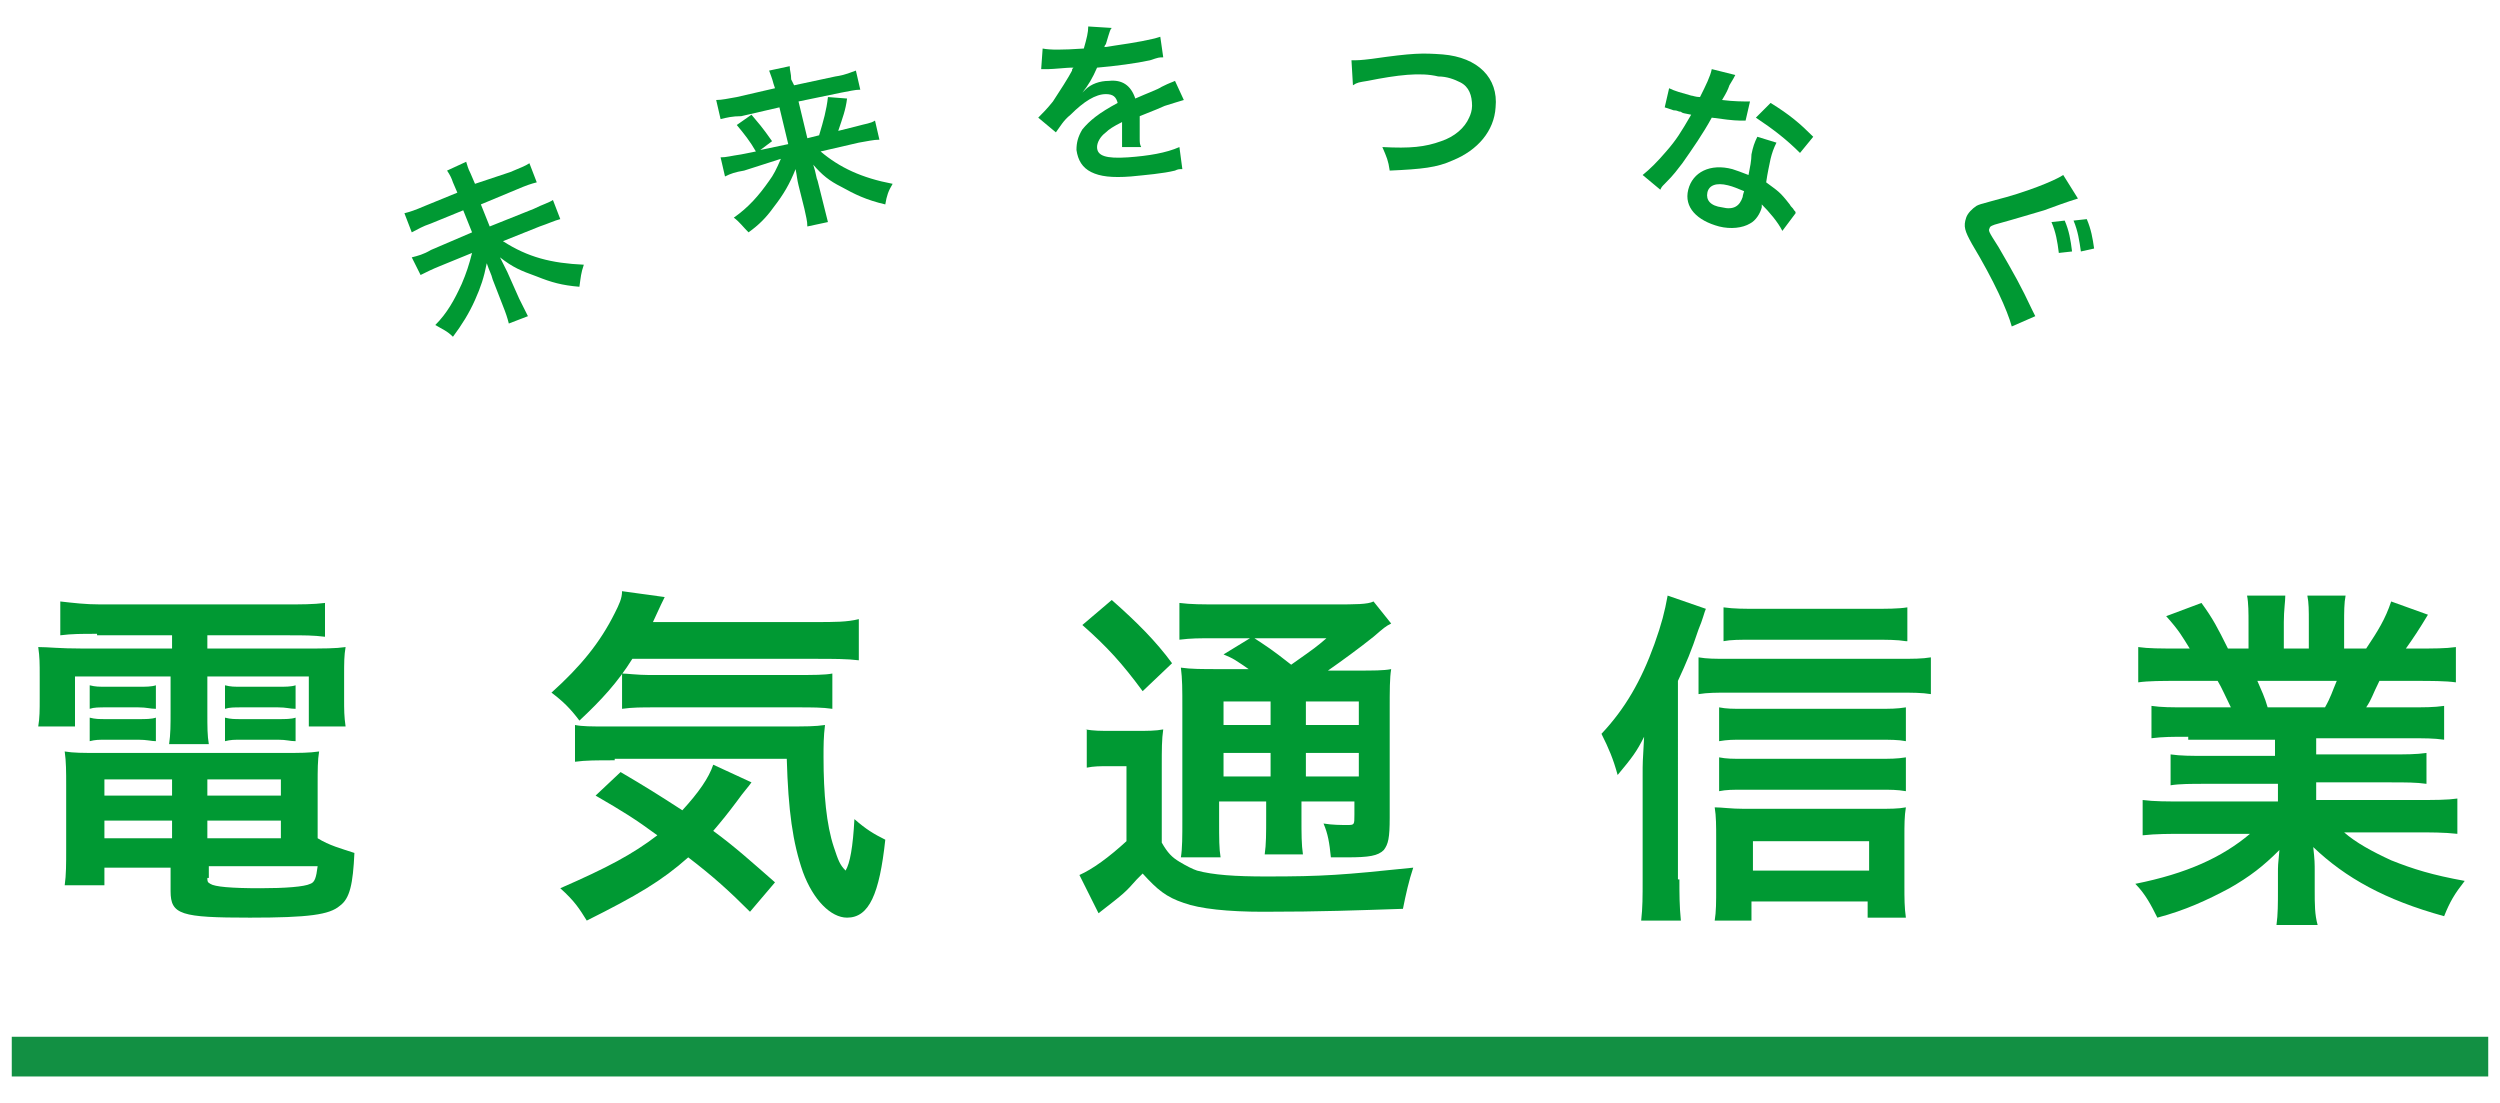
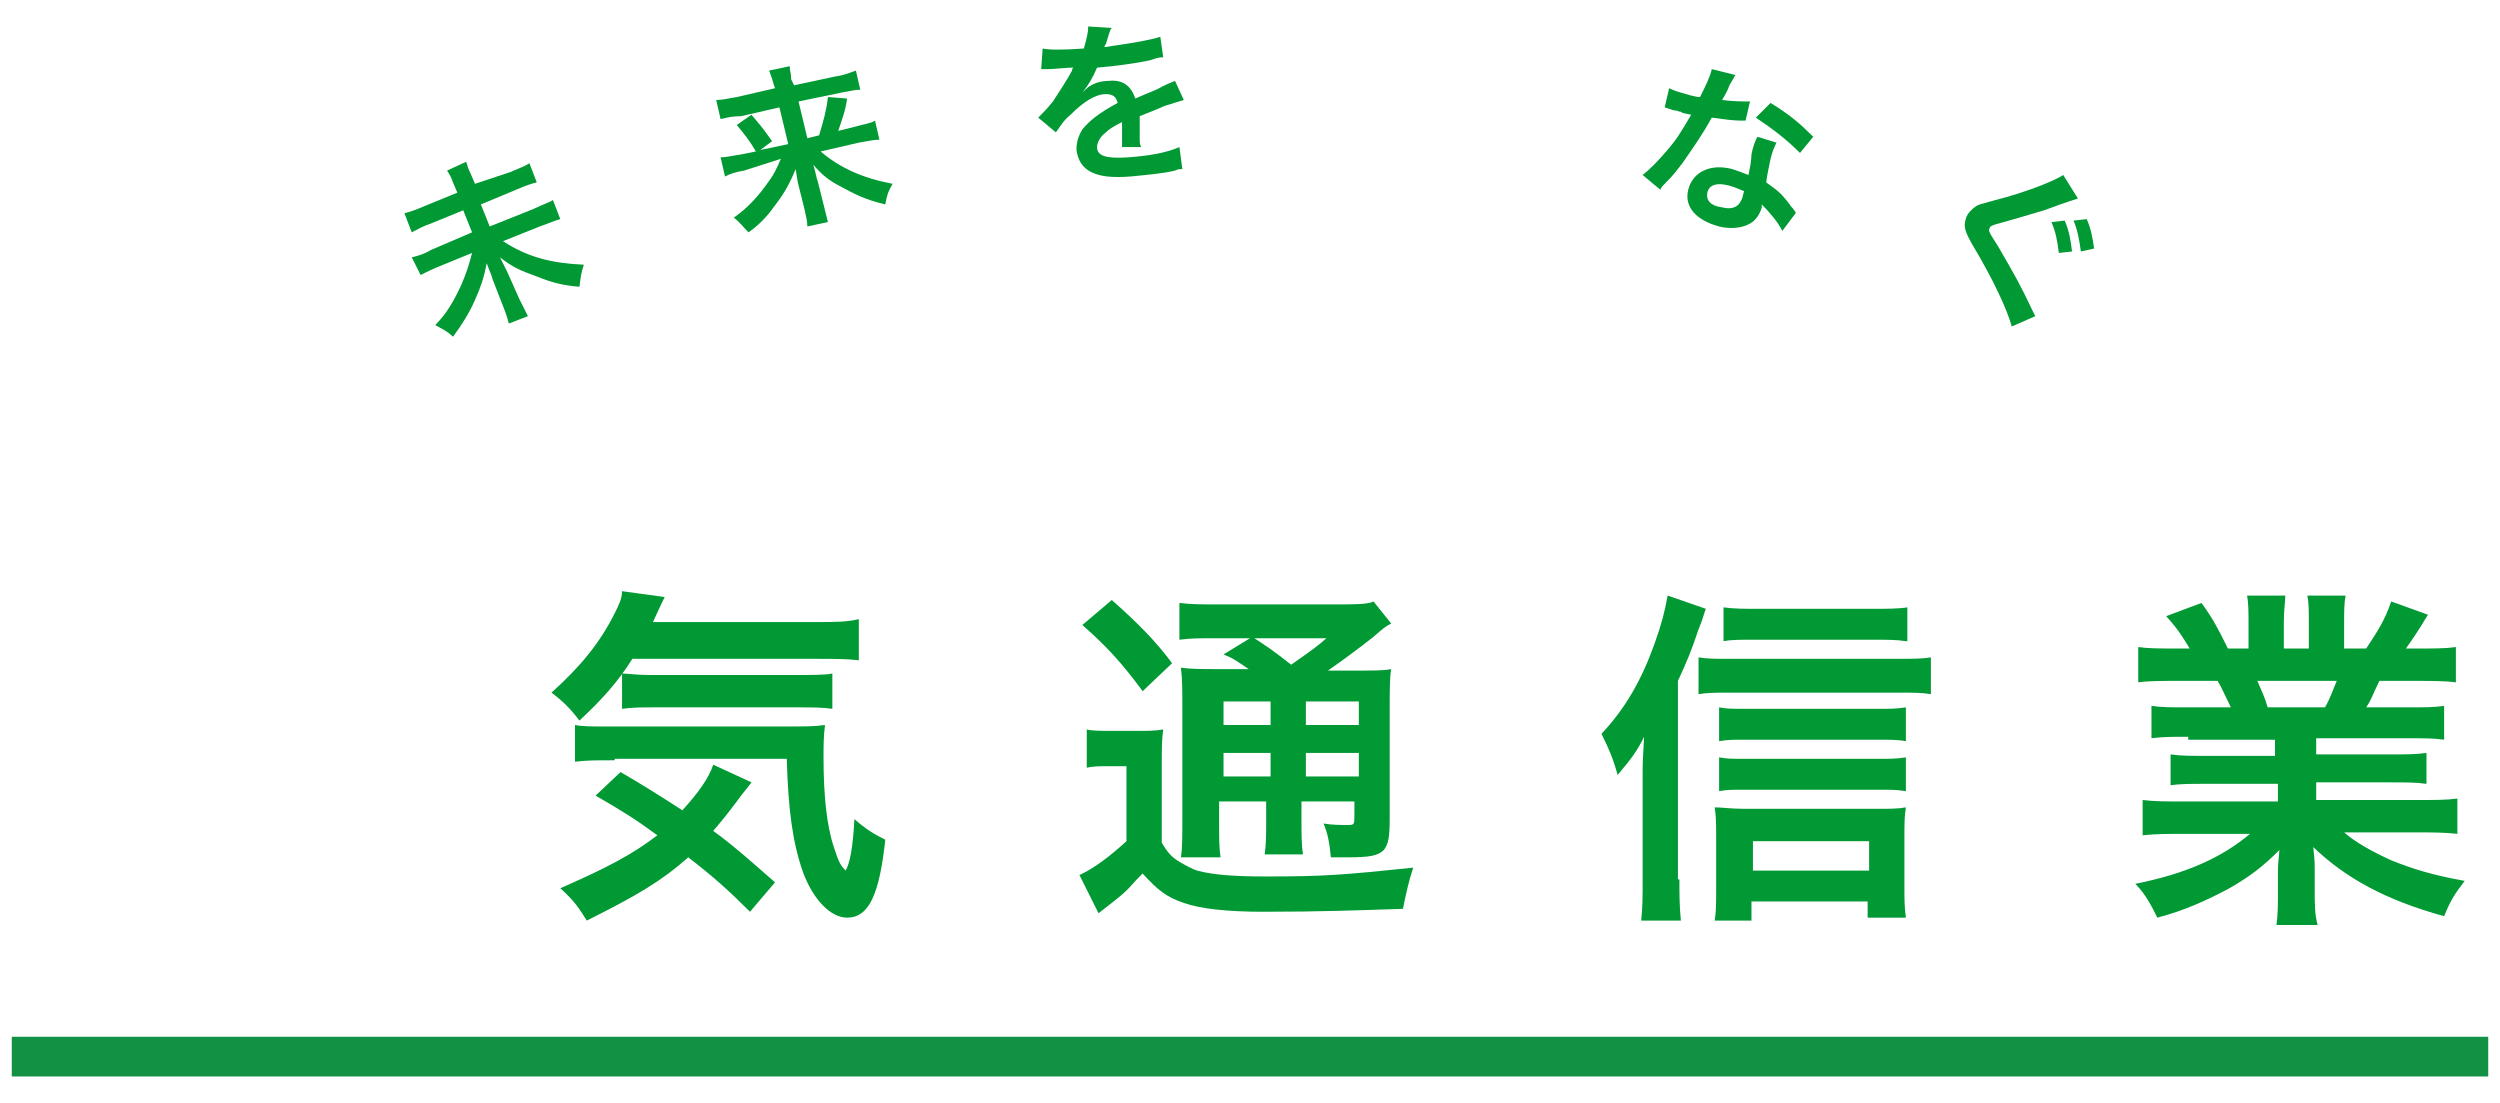
<svg xmlns="http://www.w3.org/2000/svg" version="1.1" id="レイヤー_1" x="0px" y="0px" width="170px" height="75px" viewBox="0 0 170 75" enable-background="new 0 0 170 75" xml:space="preserve">
  <g>
    <g>
      <g>
        <path fill="#009933" d="M34.7,11.7c0.7-0.3,1-0.4,1.3-0.6l0.5,1.3c-0.4,0.1-0.7,0.2-1.4,0.5l-2.4,1l0.6,1.5l3-1.2     c0.6-0.3,1-0.4,1.3-0.6l0.5,1.3c-0.4,0.1-0.8,0.3-1.4,0.5l-2.5,1c1.7,1.1,3.3,1.5,5.5,1.6c-0.2,0.6-0.2,0.8-0.3,1.5     c-1.2-0.1-1.9-0.3-2.9-0.7c-1.1-0.4-1.6-0.6-2.5-1.3c0.3,0.6,0.4,0.8,0.5,1l0.8,1.8c0.2,0.4,0.4,0.8,0.6,1.2L34.6,22     c-0.1-0.4-0.2-0.7-0.4-1.2L33.5,19c-0.1-0.4-0.2-0.5-0.4-1.1c-0.2,1-0.4,1.6-0.8,2.5c-0.4,0.9-0.9,1.7-1.5,2.5     c-0.4-0.4-0.7-0.5-1.2-0.8c0.8-0.8,1.3-1.7,1.8-2.8c0.3-0.7,0.5-1.3,0.7-2.1l-2.2,0.9c-0.5,0.2-0.9,0.4-1.3,0.6L28,17.5     c0.4-0.1,0.8-0.2,1.3-0.5l2.8-1.2l-0.6-1.5l-2.2,0.9c-0.6,0.2-0.9,0.4-1.3,0.6l-0.5-1.3c0.4-0.1,0.7-0.2,1.4-0.5l2.2-0.9     l-0.3-0.7c-0.1-0.3-0.2-0.5-0.4-0.8l1.3-0.6c0.1,0.3,0.1,0.4,0.3,0.8l0.3,0.7L34.7,11.7z" />
        <path fill="#009933" d="M50.6,11.6c-0.6,0.1-0.9,0.2-1.3,0.4L49,10.7c0.4,0,0.7-0.1,1.4-0.2l1-0.2c-0.4-0.7-0.8-1.2-1.3-1.8     l1-0.7c0.5,0.6,0.7,0.8,1.4,1.8l-0.8,0.6l1.9-0.4l-0.6-2.5l-2.6,0.6C49.8,7.9,49.4,8,49,8.1l-0.3-1.3c0.4,0,0.8-0.1,1.4-0.2     l2.6-0.6l-0.1-0.3c-0.1-0.4-0.2-0.6-0.3-0.9l1.4-0.3c0,0.3,0.1,0.5,0.1,0.9L54,5.8l2.8-0.6c0.7-0.1,1.1-0.3,1.4-0.4l0.3,1.3     c-0.4,0-0.7,0.1-1.3,0.2l-2.9,0.6l0.6,2.5l0.8-0.2c0.3-1,0.5-1.7,0.6-2.6l1.3,0.1c-0.1,0.8-0.3,1.3-0.6,2.2l1.2-0.3     c0.7-0.2,1-0.2,1.3-0.4l0.3,1.3c-0.4,0-0.8,0.1-1.4,0.2l-2.6,0.6c1.3,1.1,2.8,1.8,4.9,2.2c-0.3,0.5-0.4,0.8-0.5,1.4     c-1.3-0.3-2.1-0.7-3-1.2c-0.8-0.4-1.3-0.8-1.9-1.5c0.2,0.6,0.2,0.9,0.3,1.1l0.4,1.6c0.1,0.4,0.2,0.8,0.3,1.2l-1.4,0.3     c0-0.4-0.1-0.7-0.2-1.2l-0.4-1.6c-0.1-0.4-0.1-0.6-0.2-1.1c-0.4,1-0.8,1.7-1.5,2.6c-0.5,0.7-1,1.2-1.7,1.7c-0.4-0.4-0.6-0.7-1-1     c1-0.7,1.7-1.5,2.4-2.5c0.3-0.4,0.5-0.8,0.8-1.5L50.6,11.6z" />
        <path fill="#009933" d="M70.9,3.3c0.5,0.1,1.3,0.1,2.8,0C73.9,2.6,74,2.2,74,1.8l1.6,0.1C75.5,2,75.5,2,75.2,3     c-0.1,0.1-0.1,0.2-0.1,0.2c0.1,0,0.1,0,0.7-0.1c1.4-0.2,2.5-0.4,3.1-0.6l0.2,1.4c-0.3,0-0.3,0-0.9,0.2c-0.9,0.2-2.4,0.4-3.6,0.5     c-0.3,0.7-0.6,1.2-1,1.7l0,0c0.1-0.1,0.1-0.1,0.2-0.2c0.4-0.4,1-0.6,1.6-0.6c0.9-0.1,1.5,0.3,1.8,1.2c0.9-0.4,1.5-0.6,1.8-0.8     c0.6-0.3,0.7-0.3,0.9-0.4l0.6,1.3c-0.3,0.1-0.7,0.2-1.3,0.4c-0.2,0.1-0.7,0.3-1.7,0.7l0,0.1c0,0.3,0,0.3,0,0.5c0,0.1,0,0.3,0,0.5     c0,0.2,0,0.3,0,0.4c0,0.3,0,0.4,0.1,0.6L76.3,10c0-0.2,0-0.8,0-1.4c0-0.2,0-0.2,0-0.3c-0.6,0.3-0.9,0.5-1.1,0.7     c-0.4,0.3-0.6,0.7-0.6,1c0,0.6,0.6,0.8,2.1,0.7c1.4-0.1,2.6-0.3,3.5-0.7l0.2,1.5c-0.2,0-0.3,0-0.5,0.1c-0.8,0.2-2,0.3-3,0.4     c-1.3,0.1-2.1,0-2.7-0.3c-0.6-0.3-0.9-0.8-1-1.5c0-0.5,0.1-0.9,0.4-1.4C74.1,8.2,74.7,7.7,76,7c-0.1-0.4-0.3-0.6-0.8-0.6     c-0.7,0-1.5,0.5-2.4,1.4c-0.5,0.4-0.7,0.8-1,1.2l-1.2-1c0.3-0.3,0.6-0.6,1-1.1c0.4-0.6,1.1-1.7,1.3-2.1c0-0.1,0-0.1,0.1-0.2     c0,0-0.2,0-0.2,0c-0.2,0-1.2,0.1-1.5,0.1c-0.2,0-0.2,0-0.3,0c0,0-0.1,0-0.2,0L70.9,3.3z" />
-         <path fill="#009933" d="M91.9,4.1c0.4,0,0.6,0,1.4-0.1c2.8-0.4,3.4-0.4,4.8-0.3c2.4,0.2,3.8,1.6,3.6,3.6     c-0.1,1.6-1.2,2.9-2.9,3.6c-1.1,0.5-2.1,0.6-4.3,0.7c-0.1-0.7-0.2-0.9-0.5-1.6c1.9,0.1,2.9,0,4-0.4c0.9-0.3,1.6-0.9,1.9-1.6     c0.1-0.2,0.2-0.5,0.2-0.8c0-0.7-0.2-1.3-0.8-1.6c-0.4-0.2-0.9-0.4-1.5-0.4C96.6,4.9,95,5.1,93,5.5c-0.6,0.1-0.7,0.1-1,0.3     L91.9,4.1z" />
        <path fill="#009933" d="M118,5.1c-0.1,0.2-0.1,0.2-0.4,0.7c-0.1,0.3-0.2,0.5-0.5,1c0.8,0.1,1.4,0.1,1.9,0.1l-0.3,1.3     c-0.1,0-0.2,0-0.4,0c-0.4,0-1.2-0.1-1.9-0.2c-0.6,1.1-1.3,2.1-2,3.1c-0.4,0.5-0.5,0.7-1.2,1.4c-0.2,0.2-0.2,0.2-0.3,0.4l-1.2-1     c0.5-0.4,1-0.9,1.6-1.6c0.7-0.8,1-1.3,1.7-2.5c-0.5-0.1-0.6-0.1-0.7-0.2c-0.2,0-0.2-0.1-0.5-0.1l-0.6-0.2l0.3-1.3     c0.4,0.2,0.8,0.3,1.5,0.5c0.1,0,0.3,0.1,0.6,0.1c0.4-0.8,0.7-1.4,0.8-1.9L118,5.1z M121.2,15.7c-0.3-0.6-0.9-1.3-1.4-1.8     c0,0.1,0,0.2,0,0.2c-0.1,0.4-0.4,0.9-0.8,1.1c-0.5,0.3-1.3,0.4-2.1,0.2c-1.5-0.4-2.4-1.3-2.1-2.5c0.3-1.2,1.5-1.8,3-1.4     c0.3,0.1,0.6,0.2,1.1,0.4c0.1-0.5,0.2-1,0.2-1.4c0.1-0.5,0.2-0.8,0.4-1.2l1.3,0.4c-0.2,0.4-0.3,0.7-0.4,1.1     c-0.1,0.5-0.2,0.9-0.3,1.6c0.8,0.6,0.9,0.6,1.6,1.5c0.1,0.2,0.2,0.2,0.3,0.4c0.1,0.1,0.1,0.1,0.1,0.2L121.2,15.7z M117.5,12.6     c-0.8-0.2-1.3,0-1.4,0.5c-0.1,0.5,0.2,0.9,1,1c0.8,0.2,1.2-0.1,1.4-0.7c0-0.1,0.1-0.4,0.1-0.4C118.1,12.8,117.9,12.7,117.5,12.6z      M122.4,10.4c-0.9-0.9-1.8-1.6-3-2.4l1-1c1.3,0.8,2,1.4,2.9,2.3L122.4,10.4z" />
        <path fill="#009933" d="M141.3,13.5c-0.3,0.1-0.4,0.1-2.3,0.8c-0.7,0.2-2,0.6-3.1,0.9c-0.4,0.1-0.6,0.2-0.6,0.3     c-0.1,0.2-0.1,0.2,0.6,1.3c1.1,1.9,1.5,2.6,2.3,4.3c0.1,0.2,0.1,0.2,0.2,0.4l-1.6,0.7c-0.3-1.1-1.2-3.1-2.7-5.6     c-0.5-0.9-0.6-1.2-0.4-1.8c0.1-0.3,0.4-0.6,0.7-0.8c0.2-0.1,0.2-0.1,1.3-0.4c2-0.5,4-1.3,4.6-1.7L141.3,13.5z M140.4,15     c0.3,0.7,0.4,1.3,0.5,2.1l-0.9,0.1c-0.1-0.8-0.2-1.4-0.5-2.1L140.4,15z M141.5,17.1c-0.1-0.7-0.2-1.4-0.5-2.1l0.9-0.1     c0.3,0.7,0.4,1.3,0.5,2L141.5,17.1z" />
      </g>
    </g>
    <rect x="0.8" y="70.5" fill="#129043" width="168.4" height="2.7" />
    <g>
      <g>
-         <path fill="#009933" d="M6.6,43.1c-1.1,0-1.7,0-2.5,0.1v-2.3C5,41,5.8,41.1,6.8,41.1h12.6c1.1,0,1.9,0,2.7-0.1v2.3     c-0.8-0.1-1.4-0.1-2.5-0.1h-5.5v0.9h6.4c1.6,0,2.3,0,3-0.1c-0.1,0.6-0.1,1-0.1,2v1.5c0,0.8,0,1.2,0.1,1.9h-2.5v-3.4h-6.9v2.4     c0,1.1,0,1.6,0.1,2.2h-2.7c0.1-0.7,0.1-1.3,0.1-2.2v-2.4H5.1v3.4H2.6c0.1-0.6,0.1-1.1,0.1-1.9v-1.5c0-0.9,0-1.3-0.1-2     C3.3,44,4,44.1,5.6,44.1h6.1v-0.9H6.6z M21.6,57c0.8,0.5,1.6,0.7,2.5,1c-0.1,2.1-0.3,3.1-1,3.6c-0.7,0.6-2.1,0.8-6.1,0.8     c-4.7,0-5.4-0.2-5.4-1.8v-1.6H7.1v1.2H4.4c0.1-0.7,0.1-1.5,0.1-2.4v-4.4c0-0.9,0-1.6-0.1-2.3c0.6,0.1,1.2,0.1,2.3,0.1h12.6     c1.1,0,1.7,0,2.4-0.1c-0.1,0.6-0.1,1.2-0.1,2.3V57z M6.1,46.6c0.4,0.1,0.6,0.1,1.2,0.1h2.1c0.5,0,0.9,0,1.2-0.1v1.6     c-0.4,0-0.6-0.1-1.2-0.1H7.3c-0.6,0-0.9,0-1.2,0.1V46.6z M6.1,48.8c0.4,0.1,0.6,0.1,1.2,0.1h2.1c0.5,0,0.9,0,1.2-0.1v1.6     c-0.3,0-0.6-0.1-1.2-0.1H7.3c-0.6,0-0.8,0-1.2,0.1V48.8z M7.1,53v1.1h4.6V53H7.1z M7.1,55.8V57h4.6v-1.2H7.1z M14.1,54.1h5V53h-5     V54.1z M14.1,57h5v-1.2h-5V57z M14.1,59.7c0,0.2,0,0.3,0.2,0.4c0.3,0.2,1.4,0.3,3.4,0.3c1.7,0,3-0.1,3.4-0.3     c0.3-0.1,0.4-0.4,0.5-1.2h-7.4V59.7z M15.3,46.6c0.4,0.1,0.6,0.1,1.2,0.1h2.4c0.5,0,0.9,0,1.2-0.1v1.6c-0.4,0-0.6-0.1-1.2-0.1     h-2.4c-0.6,0-0.9,0-1.2,0.1V46.6z M15.3,48.8c0.4,0.1,0.6,0.1,1.2,0.1h2.4c0.5,0,0.9,0,1.2-0.1v1.6c-0.4,0-0.6-0.1-1.2-0.1h-2.4     c-0.6,0-0.8,0-1.2,0.1V48.8z" />
        <path fill="#009933" d="M43,44.8c-1,1.6-2.1,2.8-3.6,4.2c-0.6-0.8-1.1-1.3-1.9-1.9c2-1.8,3.3-3.4,4.3-5.4c0.3-0.6,0.5-1,0.5-1.5     l2.9,0.4c-0.2,0.4-0.2,0.4-0.8,1.7h11c1.4,0,2.2,0,3-0.2v2.8c-0.8-0.1-1.7-0.1-3-0.1H43z M51,62c-1.4-1.4-2.5-2.4-4.2-3.7     c-1.8,1.6-3.5,2.6-6.9,4.3c-0.5-0.8-0.8-1.3-1.8-2.2c3.2-1.4,4.9-2.3,6.6-3.6c-1.5-1.1-2.3-1.6-4.2-2.7l1.7-1.6     c1.7,1,2.5,1.5,4.2,2.6c1.1-1.2,1.8-2.2,2.1-3.1l2.6,1.2c-0.2,0.3-0.5,0.6-1,1.3c-0.6,0.8-1,1.3-1.6,2c1.5,1.1,2.6,2.1,4.2,3.5     L51,62z M41.8,51.7c-1.2,0-2,0-2.7,0.1v-2.5c0.5,0.1,1.1,0.1,2.1,0.1h12.1c1.6,0,2.1,0,2.8-0.1c-0.1,0.8-0.1,1.4-0.1,2.2     c0,2.5,0.2,4.6,0.7,6.1c0.3,0.9,0.4,1.2,0.8,1.6c0.3-0.5,0.5-1.6,0.6-3.5c0.8,0.7,1.3,1,2.1,1.4c-0.4,3.7-1.1,5.3-2.6,5.3     c-1.1,0-2.3-1.2-3-3.1c-0.7-2-1-4.2-1.1-7.7H41.8z M42.3,45.8c0.3,0,1.1,0.1,1.8,0.1h10c1.2,0,2,0,2.5-0.1v2.4     c-0.7-0.1-1.3-0.1-2.5-0.1h-9.5c-1,0-1.6,0-2.3,0.1V45.8z" />
        <path fill="#009933" d="M73.8,49.6c0.6,0.1,1,0.1,1.8,0.1h1.7c0.7,0,1.3,0,1.8-0.1C79,50.3,79,50.9,79,52.2v5.1     c0.4,0.7,0.7,1,1.2,1.3c0.5,0.3,0.9,0.5,1.2,0.6c1.1,0.3,2.6,0.4,4.7,0.4c3.9,0,5.2-0.1,10-0.6c-0.3,0.9-0.5,1.8-0.7,2.8     c-3.1,0.1-5.5,0.2-9.5,0.2c-2.4,0-4.3-0.2-5.4-0.6c-1.2-0.4-1.8-0.9-2.8-2c-0.2,0.2-0.3,0.3-0.4,0.4c-0.8,0.9-0.8,0.9-2.6,2.3     l-1.3-2.6c0.9-0.4,2-1.2,3.2-2.3v-5.1h-1.2c-0.6,0-1,0-1.5,0.1V49.6z M75.6,40.8c1.7,1.5,3,2.8,4.1,4.3l-2,1.9     c-1.4-1.9-2.4-3-4.1-4.5L75.6,40.8z M85.2,45.7c-1.3-0.9-1.3-0.9-2-1.2l1.8-1.1h-2.3c-1.2,0-1.7,0-2.5,0.1V41     c0.8,0.1,1.5,0.1,2.8,0.1h7.7c1.5,0,2.3,0,2.7-0.2l1.2,1.5c-0.4,0.2-0.5,0.3-1.2,0.9c-1,0.8-2.1,1.6-3.1,2.3h1.9     c1.2,0,1.9,0,2.4-0.1c-0.1,0.6-0.1,1.4-0.1,2.8v7.3c0,1.4-0.1,1.8-0.4,2.2c-0.4,0.4-1,0.5-2.5,0.5c-0.2,0-0.6,0-1.1,0     c-0.1-1-0.2-1.6-0.5-2.3c0.6,0.1,1.2,0.1,1.6,0.1c0.5,0,0.5,0,0.5-0.7v-0.9h-3.6v1c0,1.3,0,1.9,0.1,2.6h-2.6     c0.1-0.7,0.1-1.4,0.1-2.6v-1h-3.2v1.2c0,1.4,0,2,0.1,2.6h-2.7c0.1-0.6,0.1-1.4,0.1-2.6v-7.5c0-1.4,0-2-0.1-2.8     c0.7,0.1,1.4,0.1,2.7,0.1H85.2z M83.2,47.7v1.6h3.2v-1.6H83.2z M83.2,52.8h3.2v-1.6h-3.2V52.8z M85.3,43.4     c0.9,0.6,1.1,0.7,2.5,1.8c1.7-1.2,1.7-1.2,2.4-1.8H85.3z M88.8,49.3h3.6v-1.6h-3.6V49.3z M92.4,51.2h-3.6v1.6h3.6V51.2z" />
        <path fill="#009933" d="M114.2,59.8c0,1,0,1.8,0.1,2.8h-2.7c0.1-0.9,0.1-1.6,0.1-2.8v-7.1c0-0.8,0-0.9,0.1-2.6     c-0.5,1-0.8,1.4-1.8,2.6c-0.3-1.1-0.6-1.8-1.1-2.8c1.6-1.7,2.7-3.6,3.6-6.1c0.5-1.4,0.7-2.2,0.9-3.3l2.6,0.9     c-0.1,0.2-0.2,0.7-0.5,1.4c-0.5,1.5-0.8,2.2-1.4,3.5V59.8z M115.5,44.7c0.6,0.1,1.1,0.1,2,0.1h11.6c1,0,1.6,0,2.2-0.1v2.5     c-0.6-0.1-1.3-0.1-2.2-0.1h-11.6c-0.7,0-1.4,0-2,0.1V44.7z M119.2,62.6h-2.6c0.1-0.6,0.1-1.3,0.1-2.2V57c0-0.8,0-1.5-0.1-2.1     c0.5,0,1.1,0.1,2,0.1h9c0.9,0,1.5,0,2-0.1c-0.1,0.6-0.1,1.2-0.1,2v3.3c0,0.9,0,1.5,0.1,2.2h-2.6v-1.1h-7.9V62.6z M129.6,50.4     c-0.5-0.1-1.1-0.1-1.9-0.1h-9.1c-0.8,0-1.1,0-1.7,0.1v-2.3c0.5,0.1,0.9,0.1,1.7,0.1h9.1c0.8,0,1.3,0,1.9-0.1V50.4z M129.6,53.8     c-0.6-0.1-1-0.1-1.8-0.1h-9.2c-0.8,0-1.2,0-1.7,0.1v-2.3c0.5,0.1,0.9,0.1,1.7,0.1h9.1c0.8,0,1.3,0,1.9-0.1V53.8z M129.6,43.6     c-0.6-0.1-1.3-0.1-2.3-0.1h-8c-1,0-1.6,0-2.1,0.1v-2.3c0.7,0.1,1.4,0.1,2.4,0.1h7.6c1.1,0,1.9,0,2.5-0.1V43.6z M127.1,59.2v-2     h-7.9v2H127.1z" />
        <path fill="#009933" d="M148.8,50.1c-1.1,0-1.7,0-2.5,0.1V48c0.7,0.1,1.3,0.1,2.5,0.1h2.9c-0.4-0.8-0.6-1.3-0.9-1.8h-2.6     c-1.2,0-2.1,0-2.8,0.1V44c0.7,0.1,1.5,0.1,2.7,0.1h0.8c-0.5-0.8-0.7-1.2-1.6-2.2l2.4-0.9c0.8,1.1,1.1,1.7,1.8,3.1h1.4v-1.7     c0-0.7,0-1.4-0.1-1.9h2.6c0,0.4-0.1,1-0.1,1.8v1.8h1.7v-1.8c0-0.8,0-1.3-0.1-1.8h2.6c-0.1,0.5-0.1,1.1-0.1,1.9v1.7h1.5     c0.8-1.2,1.3-2,1.7-3.2l2.5,0.9c-0.6,1-1,1.6-1.5,2.3h0.7c1.2,0,2,0,2.7-0.1v2.4c-0.7-0.1-1.7-0.1-2.8-0.1h-2.4     c-0.5,1-0.5,1.2-0.9,1.8h2.8c1.2,0,1.8,0,2.5-0.1v2.3c-0.7-0.1-1.3-0.1-2.5-0.1h-6.2v1.1h5c1.1,0,1.8,0,2.5-0.1v2.1     c-0.7-0.1-1.4-0.1-2.5-0.1h-5v1.2h6.7c1.4,0,2.2,0,2.9-0.1v2.4c-0.9-0.1-1.8-0.1-2.9-0.1h-4.8c0.8,0.7,1.9,1.3,3.2,1.9     c1.5,0.6,2.8,1,5,1.4c-0.7,0.9-1,1.4-1.4,2.4c-4-1.1-6.7-2.6-8.9-4.7c0.1,0.9,0.1,1.1,0.1,1.7v1.2c0,1,0,1.7,0.2,2.4h-2.8     c0.1-0.7,0.1-1.5,0.1-2.4v-1.1c0-0.5,0-0.6,0.1-1.6c-1.1,1.1-2,1.8-3.4,2.6c-1.5,0.8-3,1.5-4.9,2c-0.4-0.8-0.8-1.6-1.5-2.3     c3.5-0.7,5.9-1.8,7.8-3.4h-4.4c-1.1,0-2,0-2.9,0.1v-2.4c0.8,0.1,1.6,0.1,2.9,0.1h6.3v-1.2H150c-1,0-1.8,0-2.4,0.1v-2.1     c0.7,0.1,1.4,0.1,2.4,0.1h4.7v-1.1H148.8z M158.1,48.1c0.4-0.7,0.5-1.1,0.8-1.8h-5.4c0.3,0.7,0.5,1.1,0.7,1.8H158.1z" />
      </g>
    </g>
  </g>
</svg>